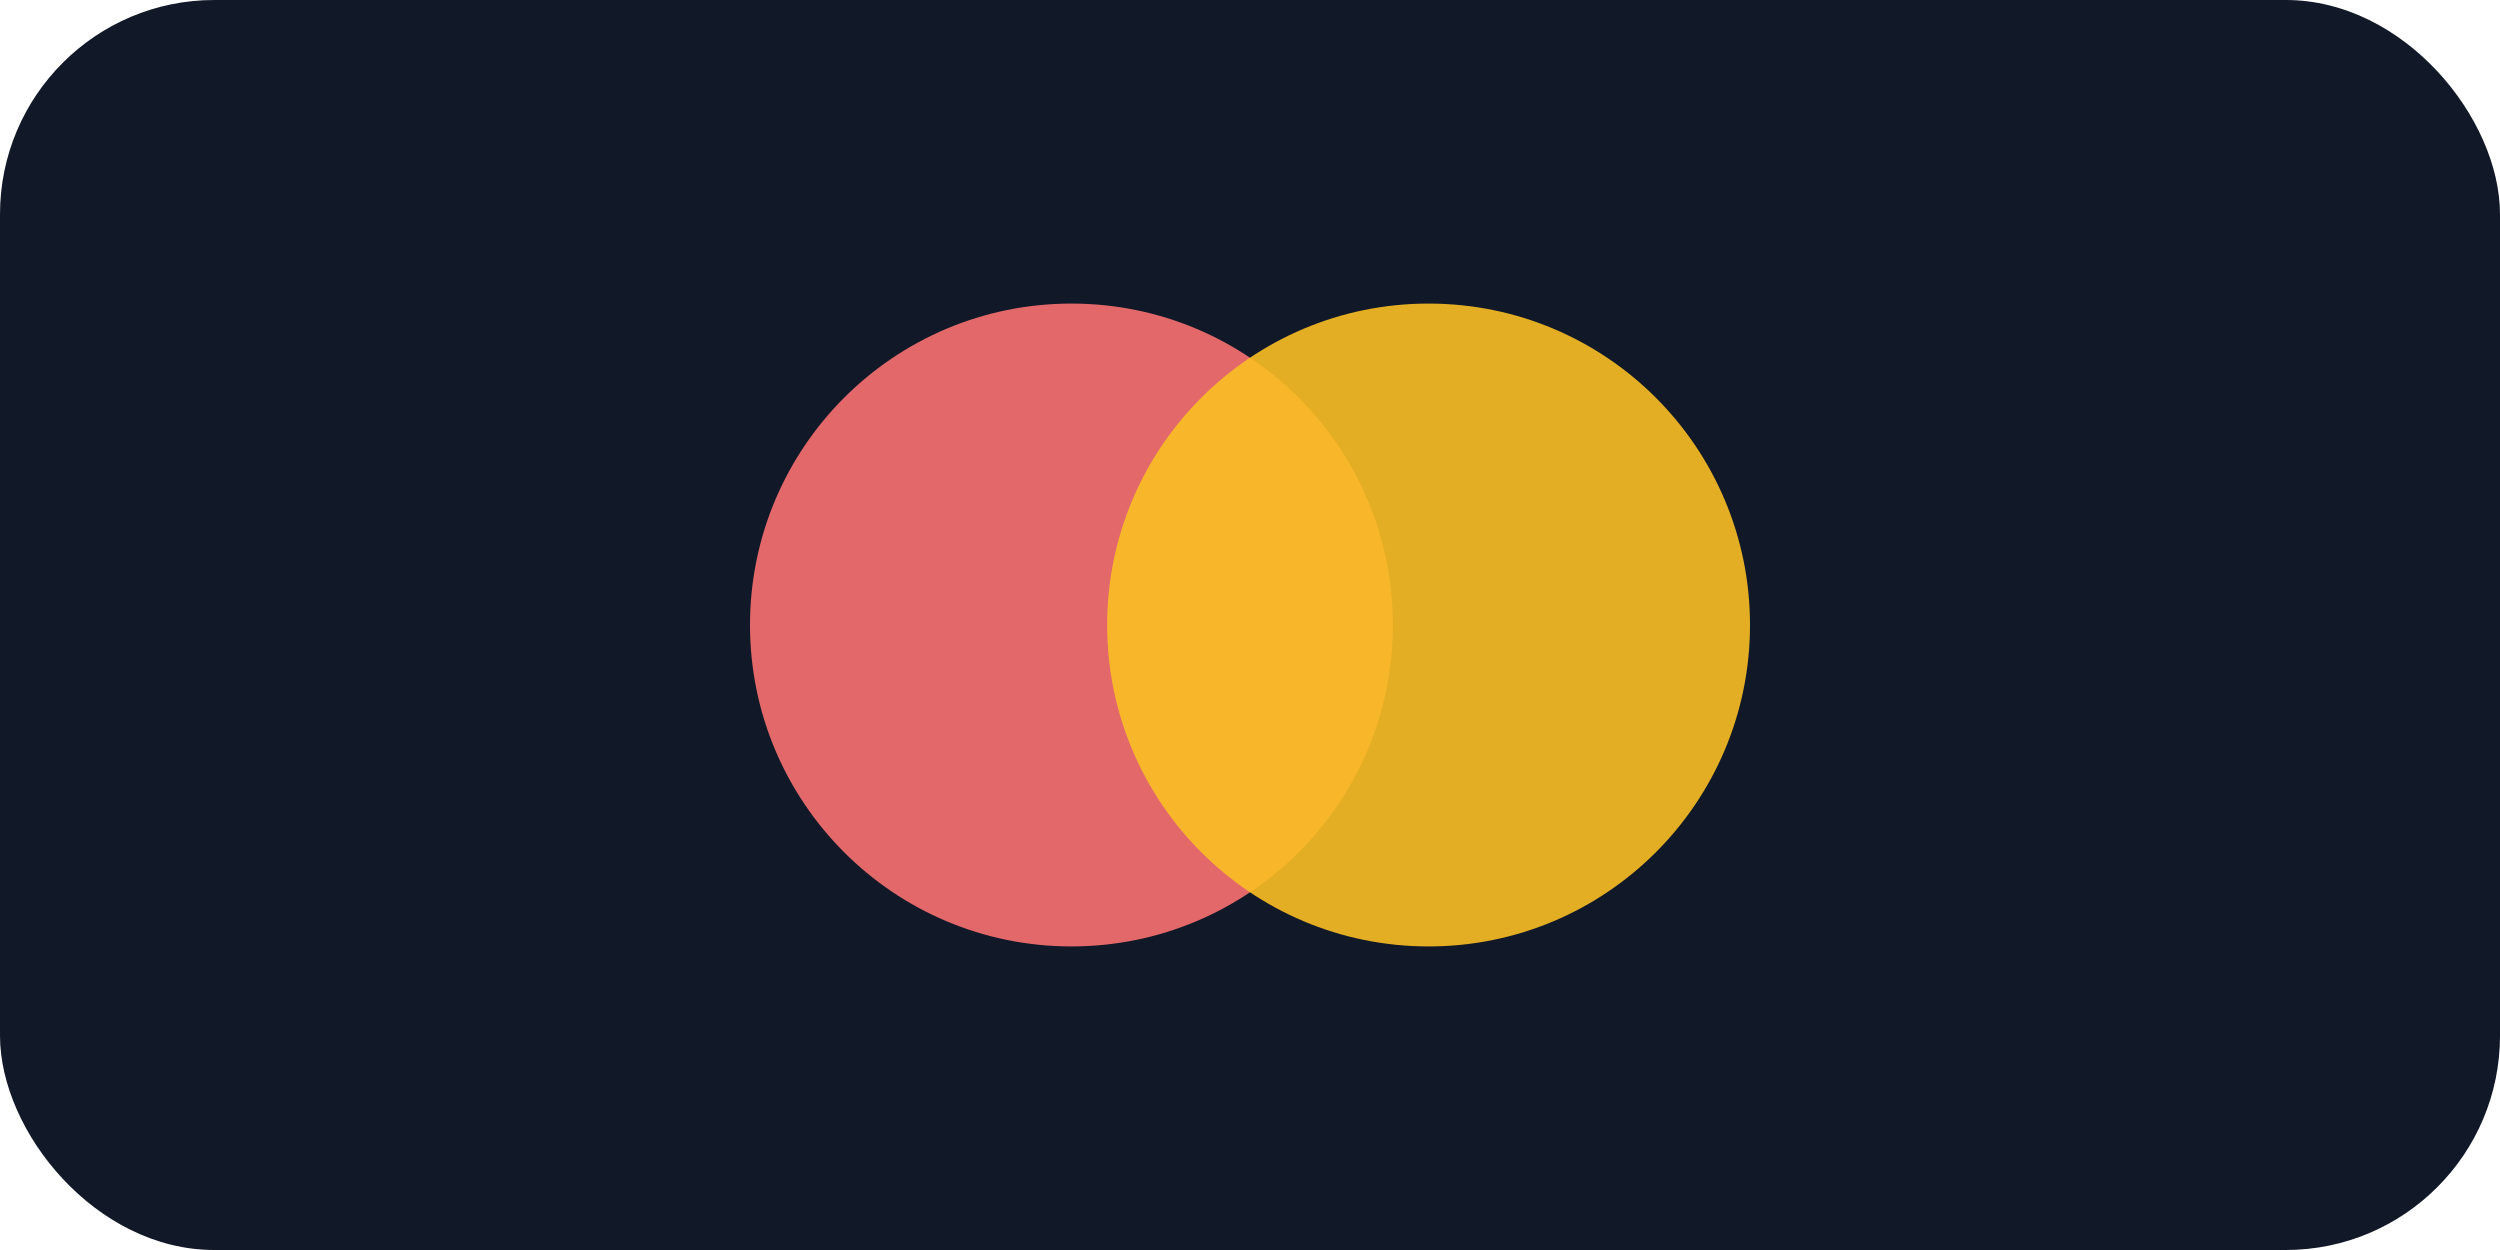
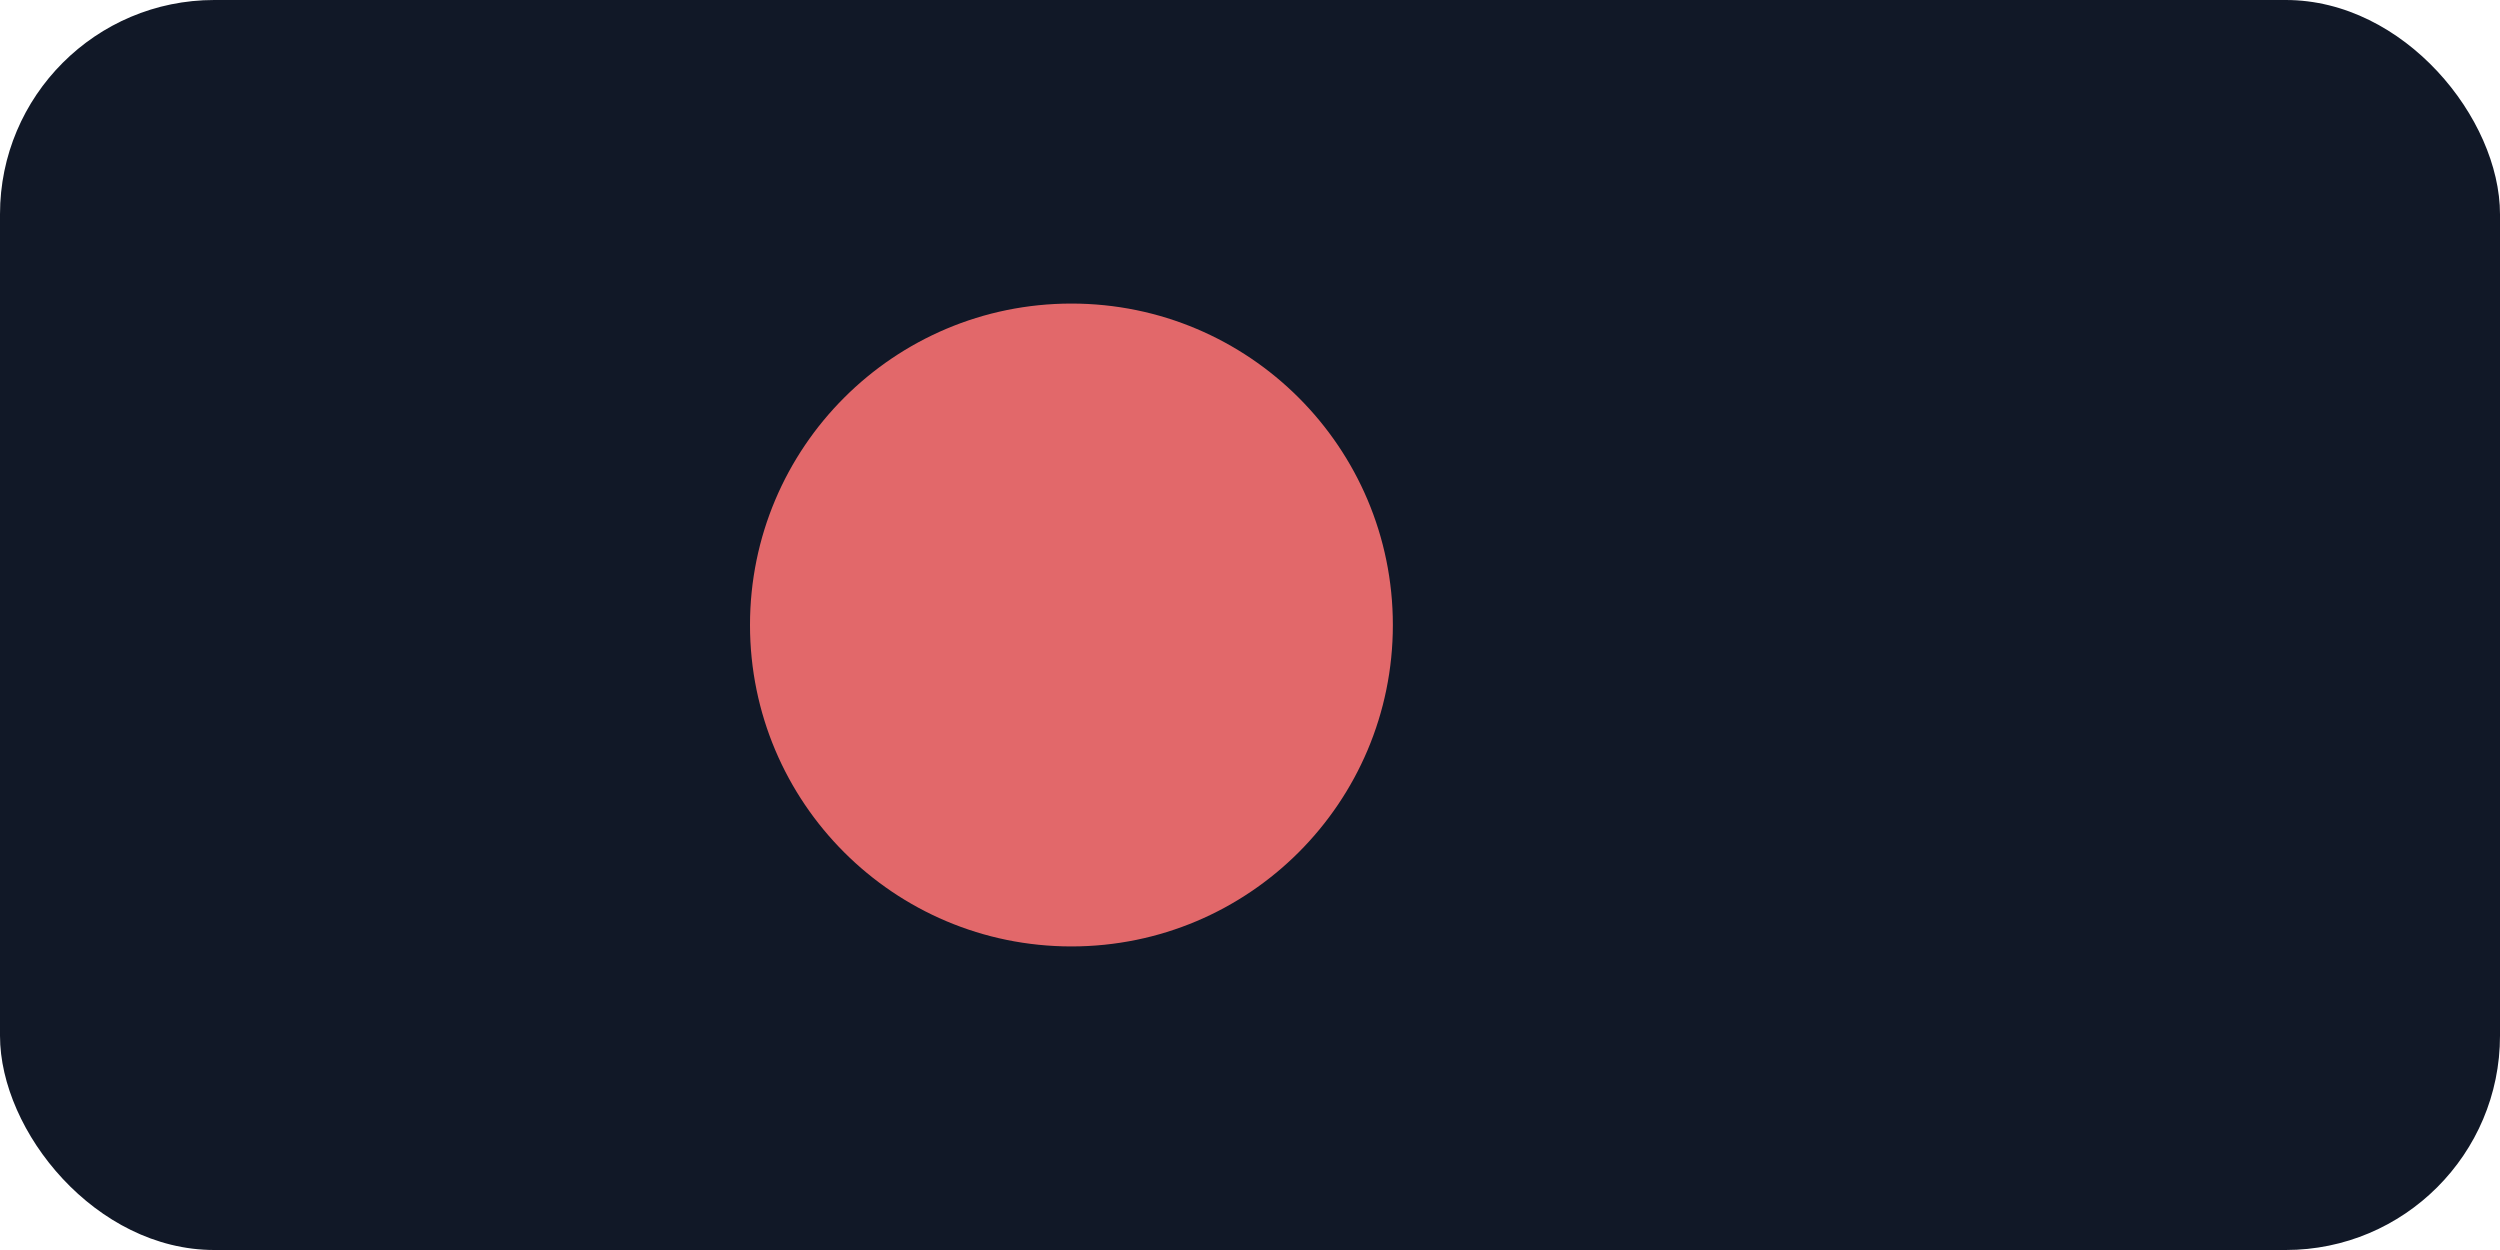
<svg xmlns="http://www.w3.org/2000/svg" width="140" height="70" viewBox="0 0 140 70" role="img" aria-label="Logo Mastercard">
  <rect width="140" height="70" rx="12" fill="#111827" />
  <circle cx="60" cy="35" r="18" fill="#f87171" opacity="0.9" />
-   <circle cx="80" cy="35" r="18" fill="#fbbf24" opacity="0.9" />
</svg>